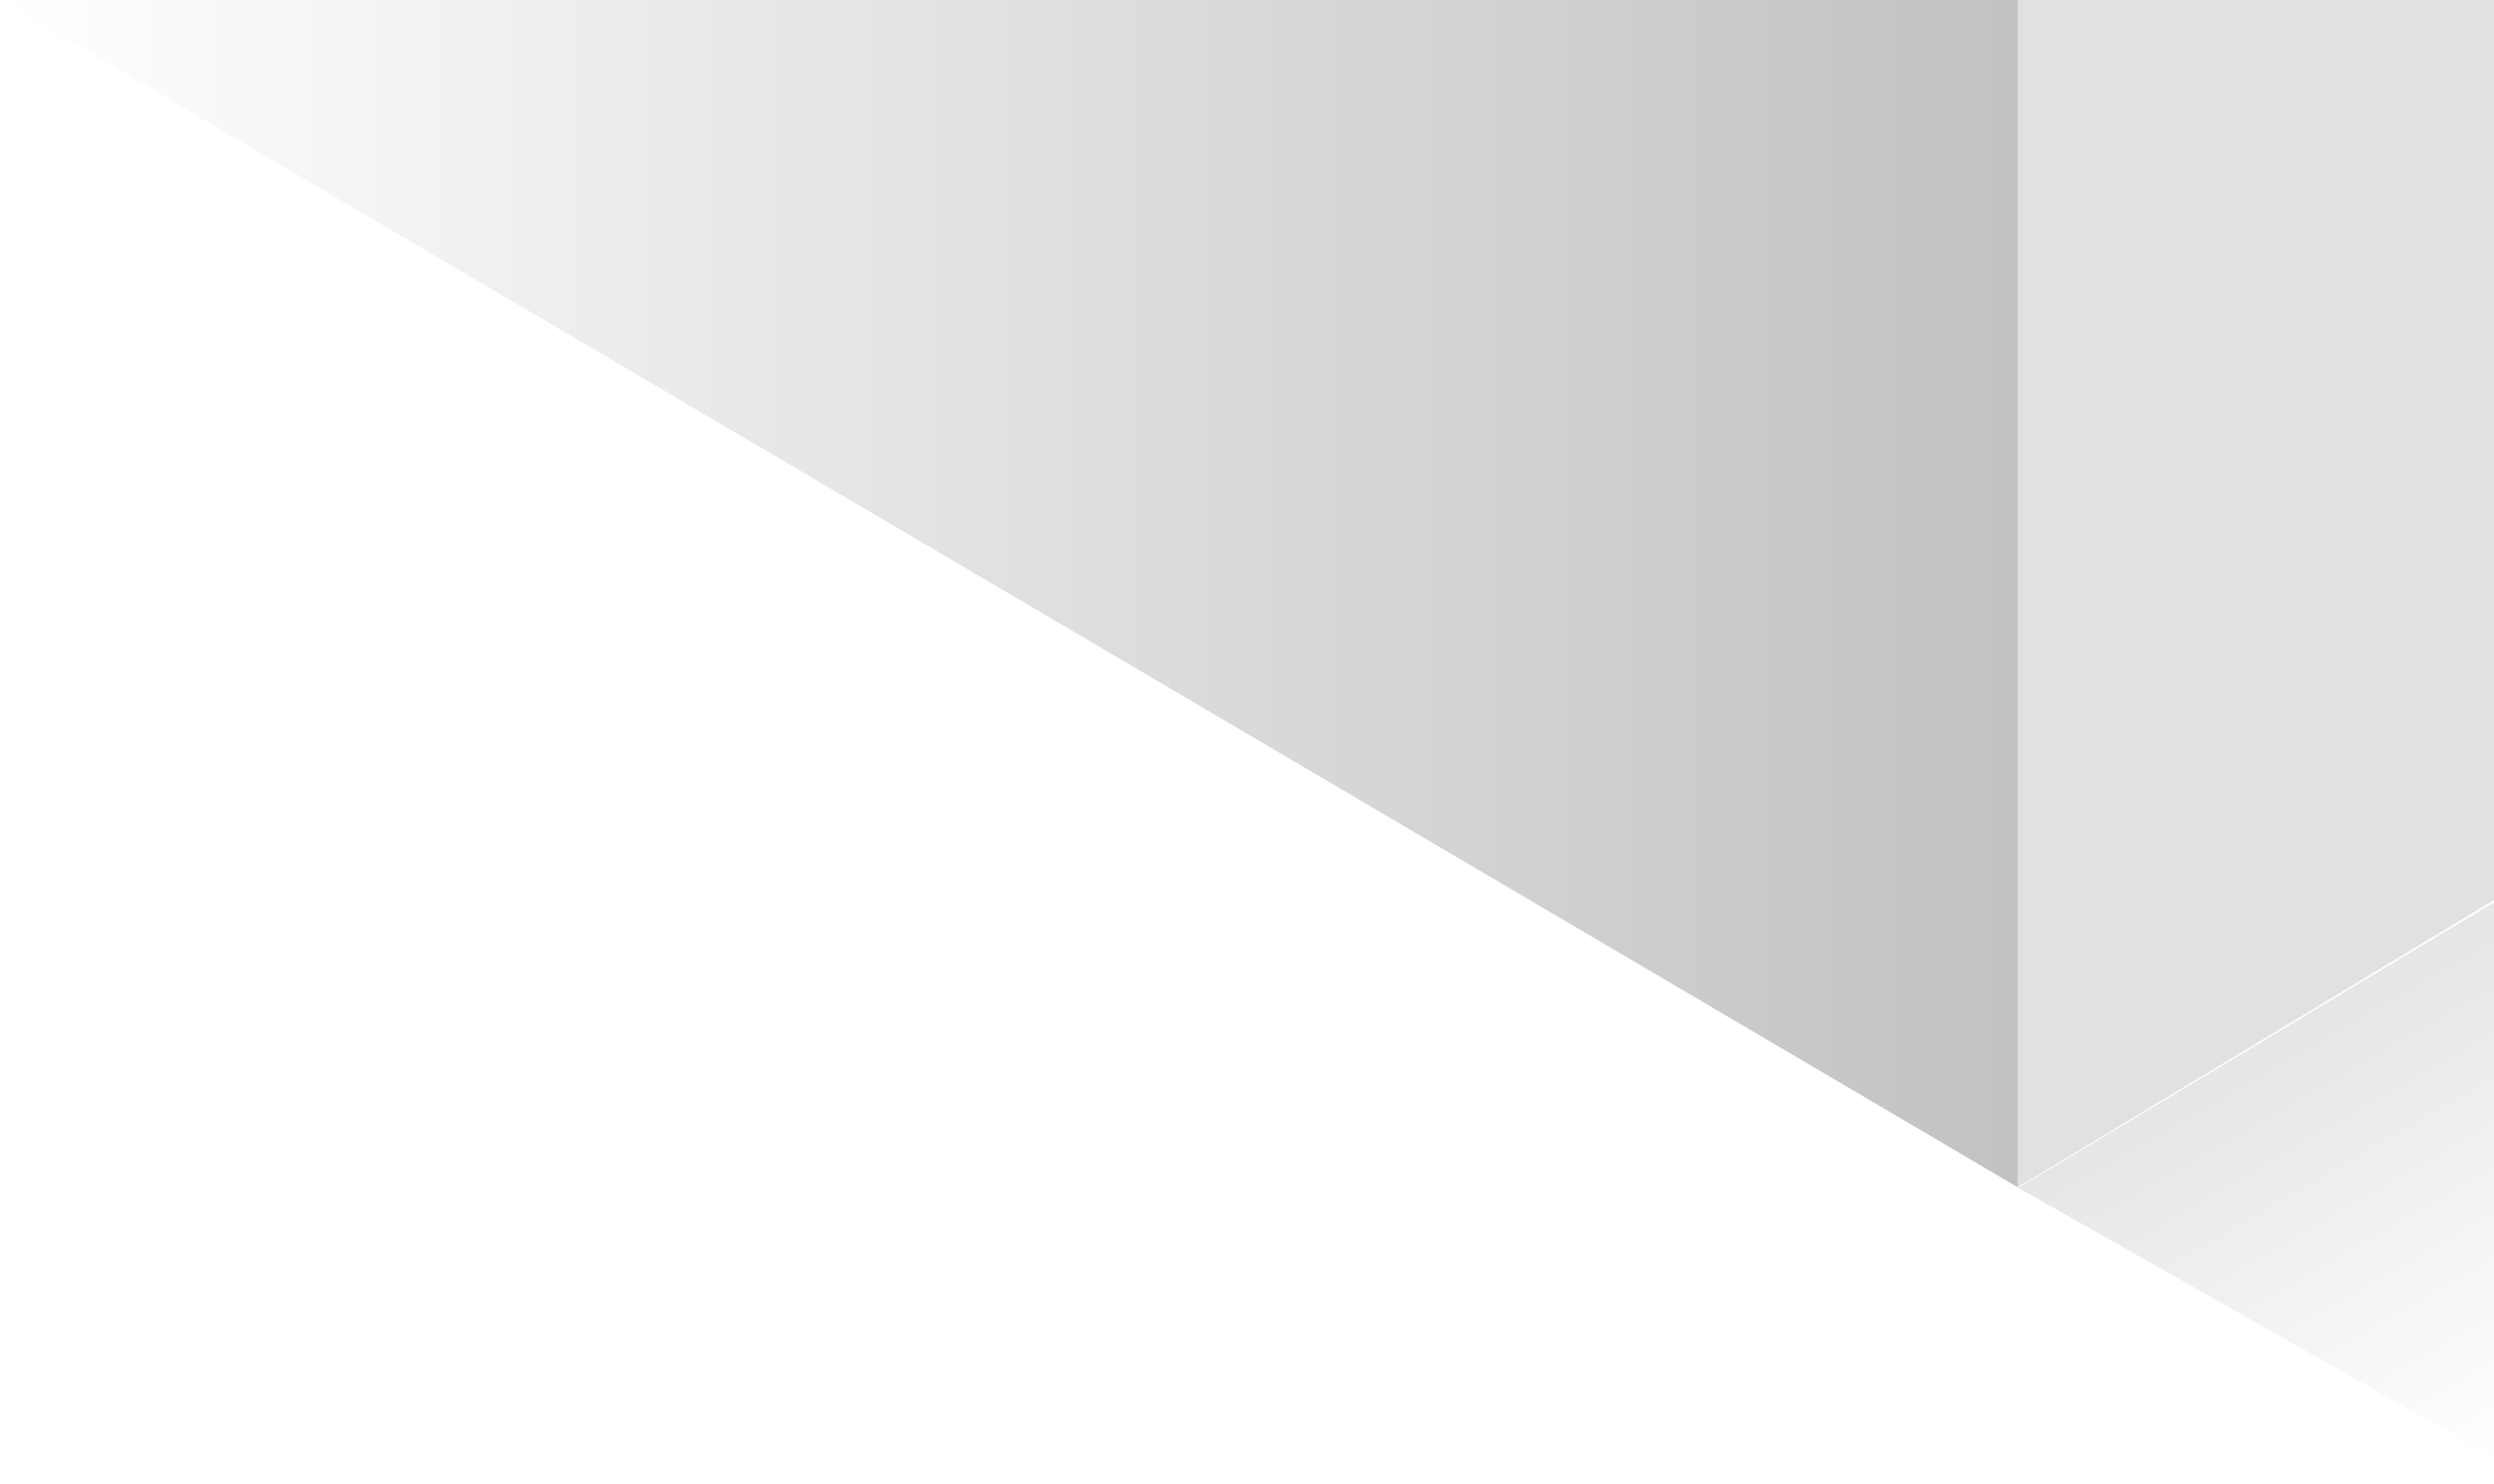
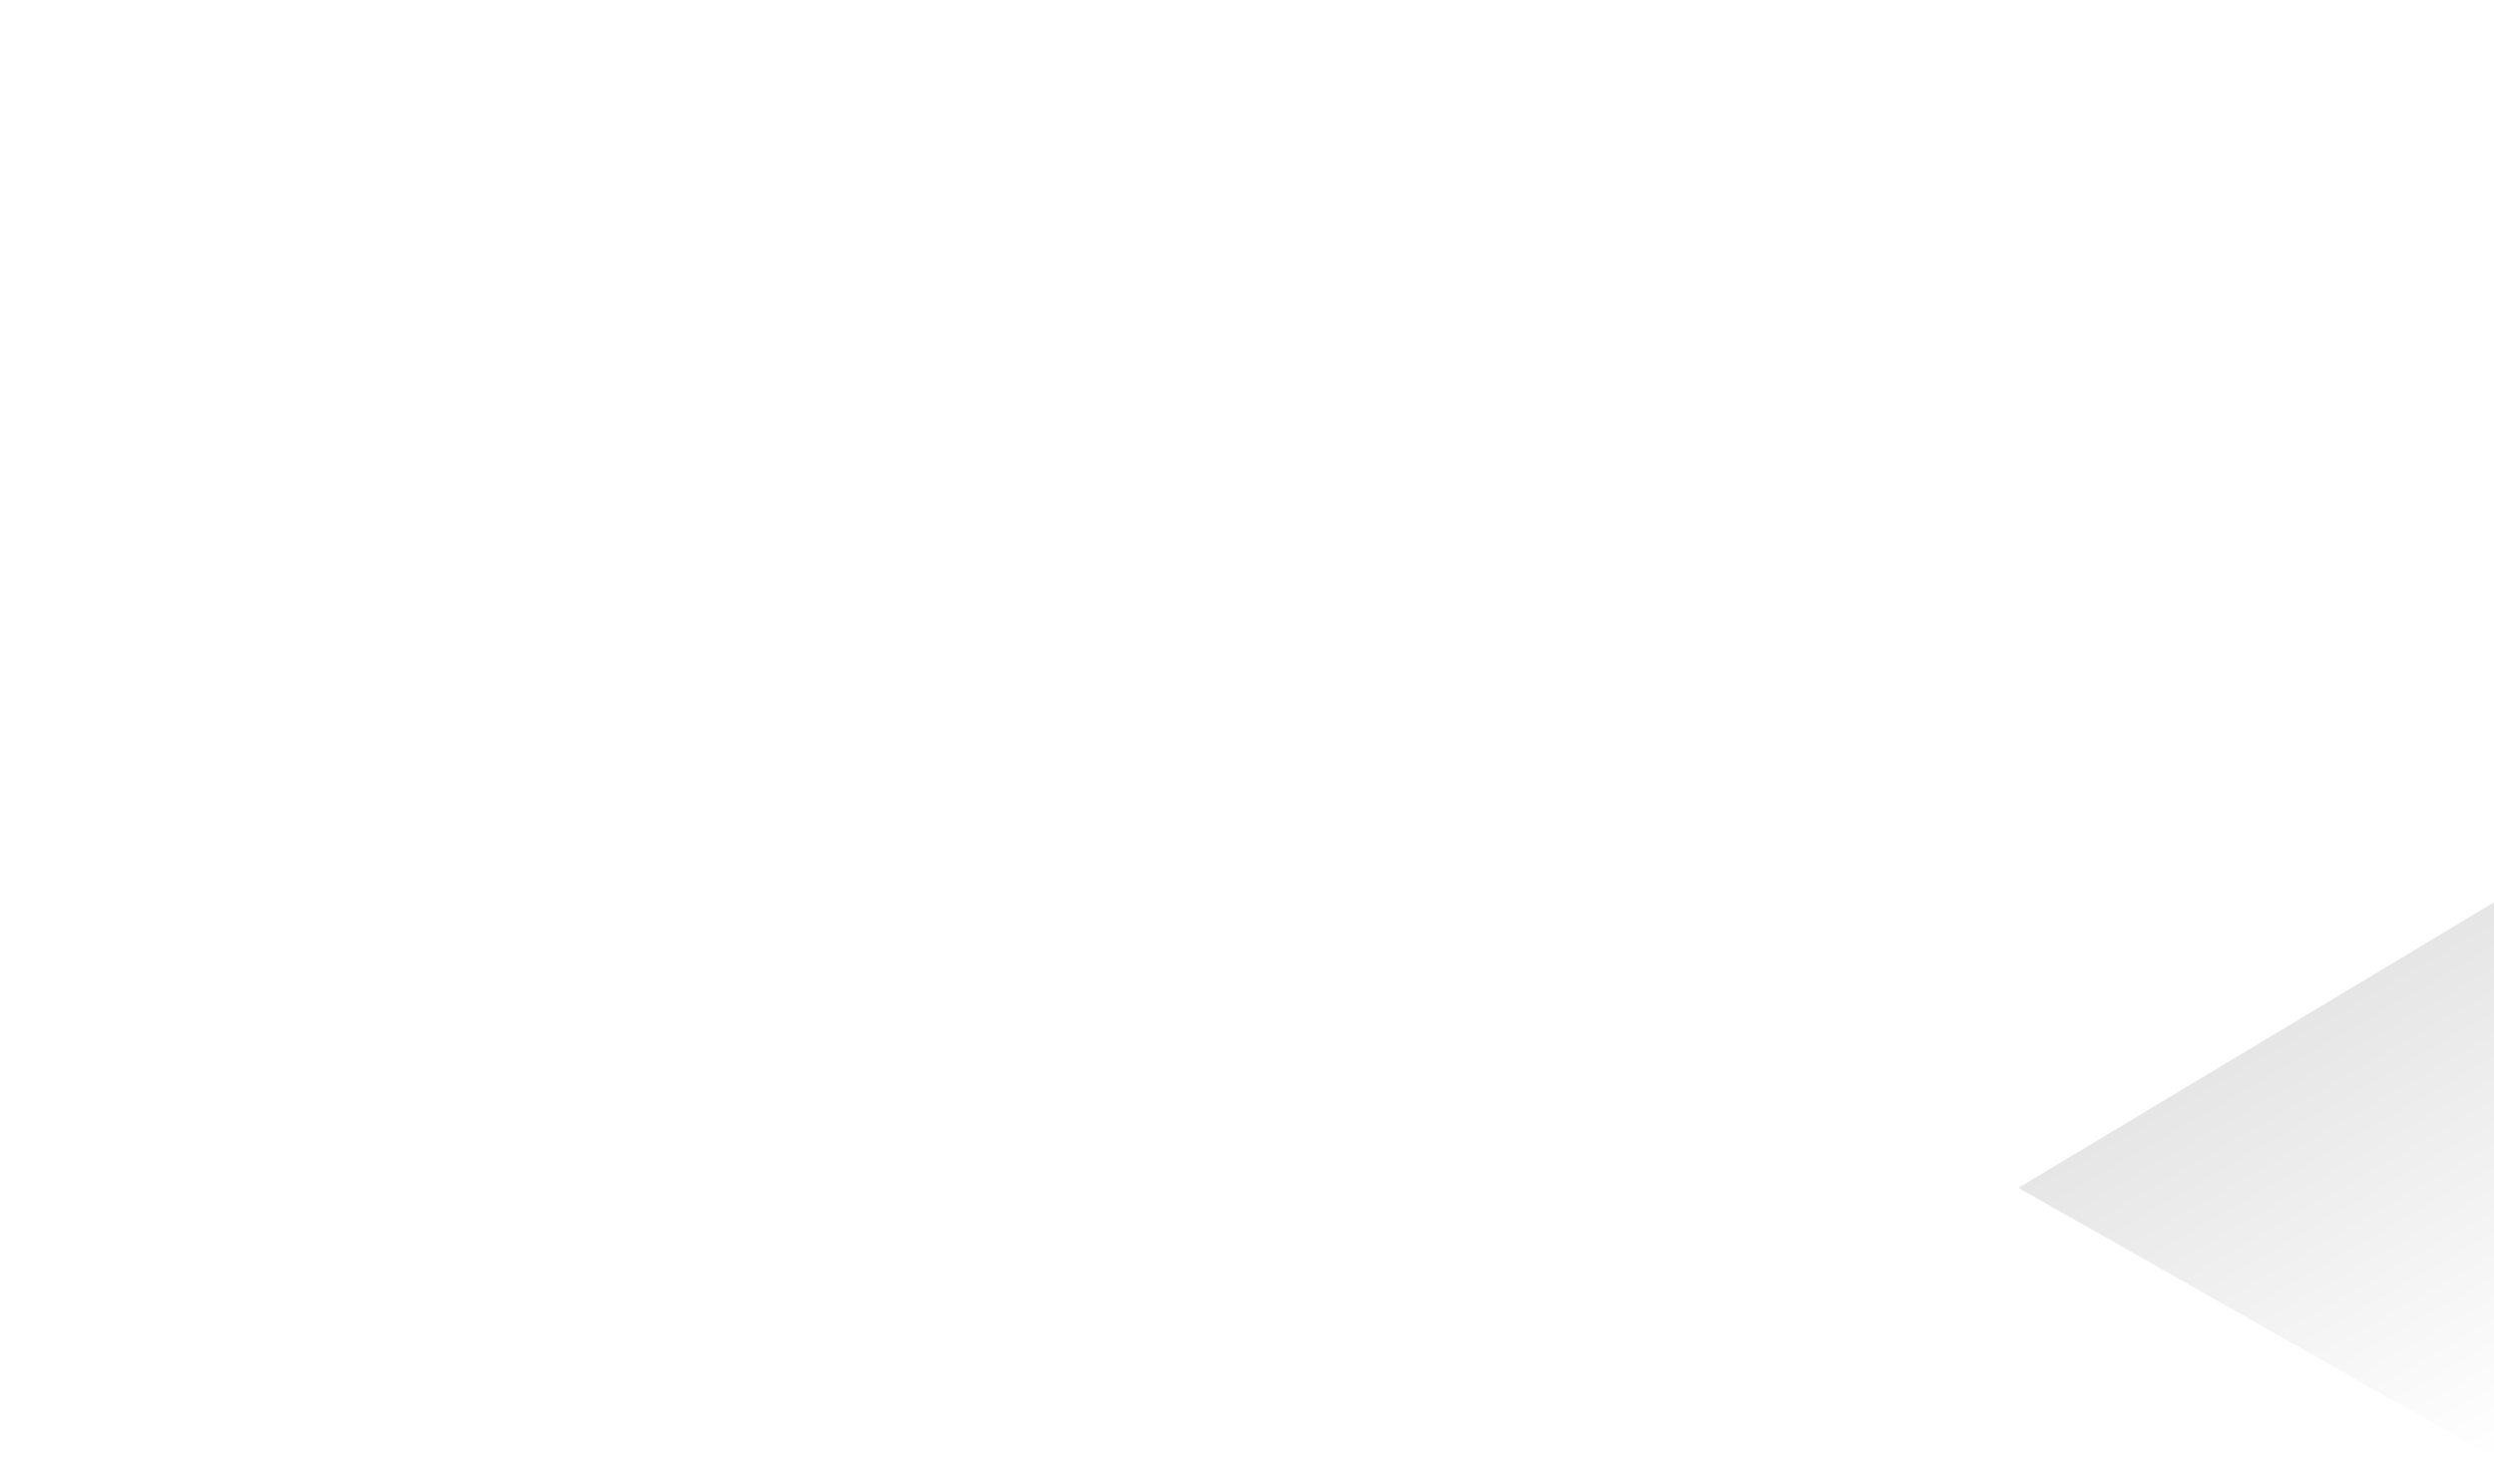
<svg xmlns="http://www.w3.org/2000/svg" version="1.1" id="Warstwa_1" x="0px" y="0px" viewBox="0 0 840 500" style="enable-background:new 0 0 840 500;" xml:space="preserve">
  <style type="text/css">
	.st0{opacity:0.12;fill-rule:evenodd;clip-rule:evenodd;}
	.st1{opacity:0.24;fill-rule:evenodd;clip-rule:evenodd;fill:url(#SVGID_1_);}
	.st2{opacity:0.1;fill-rule:evenodd;clip-rule:evenodd;fill:url(#SVGID_2_);}
</style>
-   <polygon class="st0" points="840.4,303 679.6,400 679.6,0 840.6,0 " />
  <linearGradient id="SVGID_1_" gradientUnits="userSpaceOnUse" x1="8.401489e-02" y1="199.994" x2="679.629" y2="199.994">
    <stop offset="0" style="stop-color:#000000;stop-opacity:0" />
    <stop offset="1" style="stop-color:#000000" />
  </linearGradient>
-   <polygon class="st1" points="679.6,400 0.1,0 679.6,0 " />
  <linearGradient id="SVGID_2_" gradientUnits="userSpaceOnUse" x1="841.603" y1="491.881" x2="759.855" y2="350.289">
    <stop offset="0" style="stop-color:#000000;stop-opacity:0" />
    <stop offset="1" style="stop-color:#000000" />
  </linearGradient>
  <polygon class="st2" points="679.8,400.2 841.5,491.9 841.5,303.1 " />
</svg>